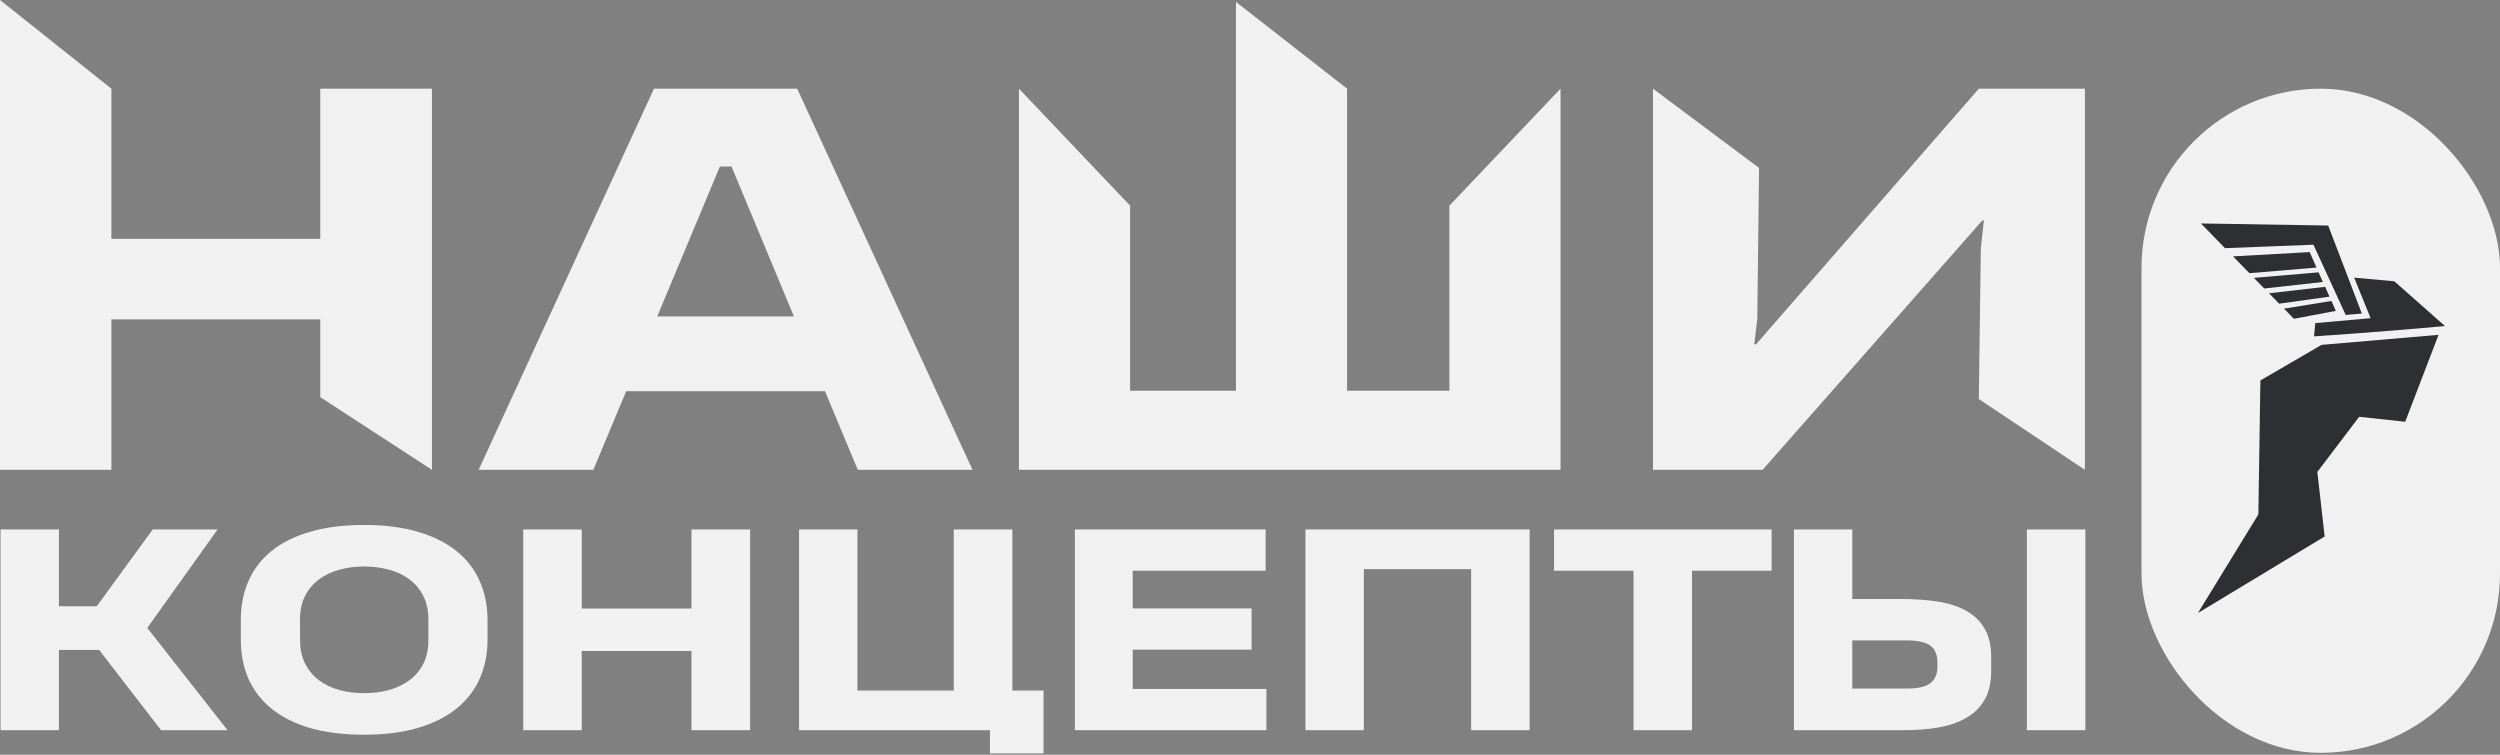
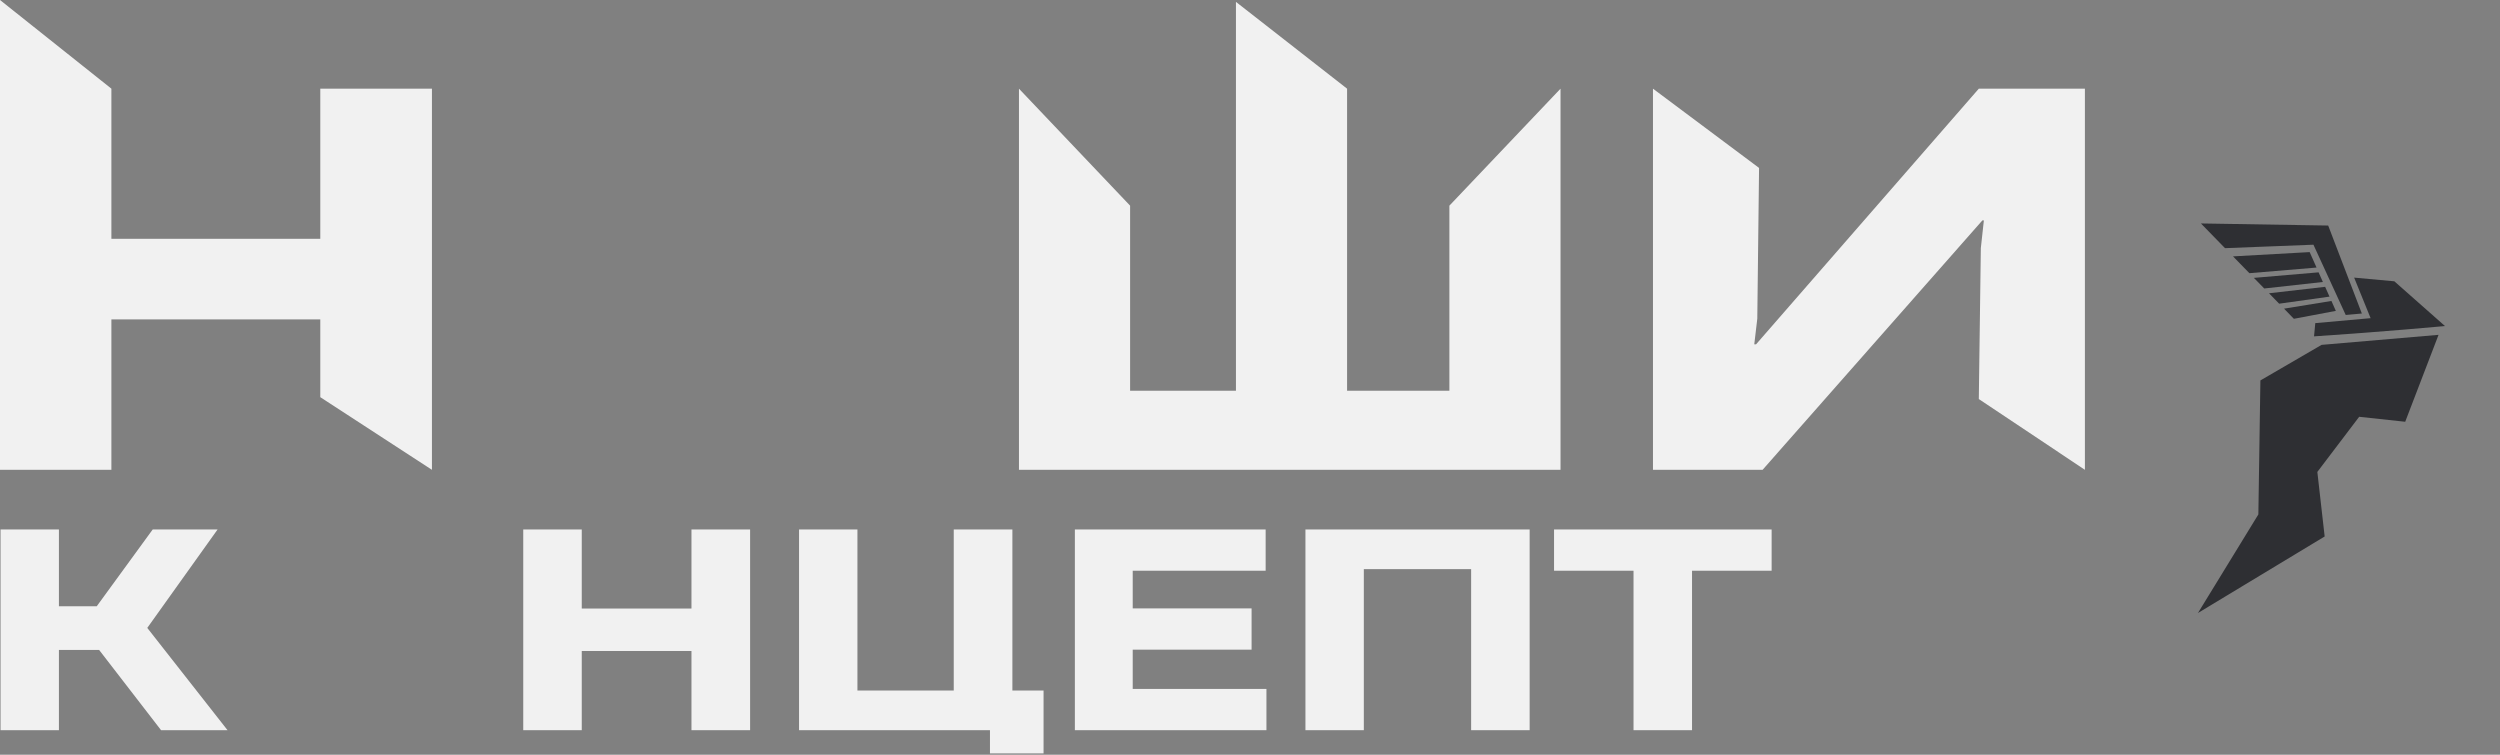
<svg xmlns="http://www.w3.org/2000/svg" width="1325" height="400" viewBox="0 0 1325 400" fill="none">
  <rect x="0" y="0" width="1325" height="400" fill="#808080" stroke="none" />
-   <path d="M0.289 387V280.617H31.227V321.328H51.266L80.938 280.617H115.32L78.055 332.789L120.594 387H85.367L52.531 344.461H31.227V387H0.289Z" fill="#F1F1F1" />
-   <path d="M127.625 328.781C127.625 321.047 128.984 314.086 131.703 307.898C134.469 301.664 138.57 296.344 144.008 291.938C149.492 287.531 156.312 284.156 164.469 281.812C172.625 279.422 182.141 278.227 193.016 278.227C203.891 278.227 213.406 279.445 221.562 281.883C229.719 284.273 236.516 287.672 241.953 292.078C247.438 296.484 251.539 301.805 254.258 308.039C257.023 314.273 258.406 321.188 258.406 328.781V338.906C258.406 346.5 257.023 353.414 254.258 359.648C251.539 365.836 247.438 371.133 241.953 375.539C236.516 379.945 229.695 383.367 221.492 385.805C213.336 388.195 203.82 389.391 192.945 389.391C182.117 389.391 172.602 388.219 164.398 385.875C156.242 383.484 149.445 380.086 144.008 375.68C138.57 371.273 134.469 365.977 131.703 359.789C128.984 353.555 127.625 346.594 127.625 338.906V328.781ZM192.945 367.383C197.633 367.383 202.039 366.82 206.164 365.695C210.336 364.523 213.969 362.789 217.062 360.492C220.156 358.148 222.594 355.242 224.375 351.773C226.156 348.258 227.047 344.133 227.047 339.398V328.359C227.047 323.578 226.156 319.43 224.375 315.914C222.594 312.352 220.156 309.422 217.062 307.125C213.969 304.781 210.336 303.047 206.164 301.922C202.039 300.797 197.633 300.234 192.945 300.234C188.258 300.234 183.852 300.82 179.727 301.992C175.602 303.117 171.992 304.852 168.898 307.195C165.852 309.492 163.438 312.398 161.656 315.914C159.875 319.43 158.984 323.578 158.984 328.359L159.055 339.398C159.055 344.133 159.945 348.258 161.727 351.773C163.508 355.242 165.922 358.148 168.969 360.492C172.062 362.789 175.648 364.523 179.727 365.695C183.852 366.82 188.258 367.383 192.945 367.383Z" fill="#F1F1F1" />
+   <path d="M0.289 387V280.617H31.227V321.328H51.266L80.938 280.617H115.32L78.055 332.789L120.594 387H85.367L52.531 344.461H31.227V387H0.289" fill="#F1F1F1" />
  <path d="M277.32 387V280.617H308.328V322.523H366.477V280.617H397.555V387H366.477V345.023H308.328V387H277.32Z" fill="#F1F1F1" />
  <path d="M536.562 280.617V365.977H553.086V399.305H524.68V387H423.5V280.617H454.438V365.977H505.484V280.617H536.562Z" fill="#F1F1F1" />
  <path d="M569.68 387V280.617H670.789V302.484H600.336V322.453H663.336V344.32H600.336V365.133H671.211V387H569.68Z" fill="#F1F1F1" />
  <path d="M691.883 387V280.617H810.711V387H779.703V301.641H722.82V387H691.883Z" fill="#F1F1F1" />
  <path d="M896.773 302.484V387H865.766V302.484H823.648V280.617H938.961V302.484H896.773Z" fill="#F1F1F1" />
-   <path d="M1074.24 387V280.617H1105.25V387H1074.24ZM1055.33 355.711C1055.33 361.758 1054.18 366.797 1051.88 370.828C1049.59 374.812 1046.38 378 1042.25 380.391C1038.17 382.781 1033.3 384.492 1027.62 385.523C1022 386.508 1015.84 387 1009.13 387H950.773V280.617H981.711V317.461H1007.38C1014.69 317.461 1021.3 317.93 1027.2 318.867C1033.16 319.805 1038.2 321.469 1042.32 323.859C1046.49 326.203 1049.7 329.367 1051.95 333.352C1054.2 337.289 1055.33 342.281 1055.33 348.328V355.711ZM1026.85 351.352C1026.85 349.242 1026.55 347.438 1025.94 345.938C1025.38 344.438 1024.44 343.195 1023.12 342.211C1021.81 341.227 1020.08 340.523 1017.92 340.102C1015.77 339.633 1013.14 339.398 1010.05 339.398H981.711V364.922H1011.03C1016.56 364.922 1020.57 363.984 1023.05 362.109C1025.59 360.188 1026.85 357.234 1026.85 353.25V351.352Z" fill="#F1F1F1" />
  <path d="M0 249V0L59.039 47V126.572H169.753V47H228.925V249L169.753 210.5V169.295H59.039V249H0Z" fill="#F1F1F1" />
-   <path d="M253.692 249L346.601 47H422.508L515.417 249H454.638L437.234 207.345H331.875L314.471 249H253.692ZM348.341 167.693H420.767L387.701 88.254H381.542L348.341 167.693Z" fill="#F1F1F1" />
  <path d="M827.077 47V249H540.05V47L598.954 109V207.078H655.048V1L713.953 47V207.078H768.172V109L827.077 47Z" fill="#F1F1F1" />
  <path d="M1105 249L1048.77 211.5L1049.84 131.512L1051.45 116.826H1050.65L934.176 249H876.075V47L932.302 89L931.365 168.894L929.758 182.512H930.695L1048.77 47H1105V249Z" fill="#F1F1F1" />
-   <rect x="1135" y="47" width="190" height="352" rx="95" fill="#F1F1F1" />
  <path d="M1227.77 141.805L1192.18 144.787L1183.5 135.881L1224.12 133.613L1227.77 141.805Z" fill="#2E2F33" />
  <path d="M1231.12 149.447L1200.05 152.898L1194.55 147.271L1228.85 144.338L1230.65 148.384L1231.12 149.447Z" fill="#2E2F33" />
  <path d="M1198.01 201.629C1197.65 225.294 1197.29 248.964 1196.93 272.639C1186.24 290.055 1175.57 307.473 1164.91 324.892L1232.07 284.334L1228.19 250.12L1250.36 220.9L1274.76 223.531L1292.43 177.464L1230.44 182.777L1198.01 201.629Z" fill="#2E2F33" />
  <path d="M1227.1 171.252L1226.66 175.95L1226.44 178.272L1248.08 176.749L1248.88 176.677L1252.06 176.453C1266.84 175.328 1281.44 174.114 1295.85 172.813L1291.59 169.048L1269 149.089L1247.69 147.135L1256.42 168.63L1227.1 171.252Z" fill="#2E2F33" />
  <path d="M1234.64 157.213L1207.95 160.956L1202.57 155.436L1232.32 152.018L1234.64 157.213Z" fill="#2E2F33" />
  <path d="M1237.99 164.764L1215.75 168.964L1214.01 167.167L1210.54 163.588L1235.66 159.503L1237.99 164.764Z" fill="#2E2F33" />
  <path d="M1251.78 166.164L1243.23 166.936L1226.12 129.692L1196.49 130.851C1190.74 131.084 1185 131.309 1179.26 131.526L1166.48 118.429L1233.94 119.537L1251.78 166.164Z" fill="#2E2F33" />
</svg>